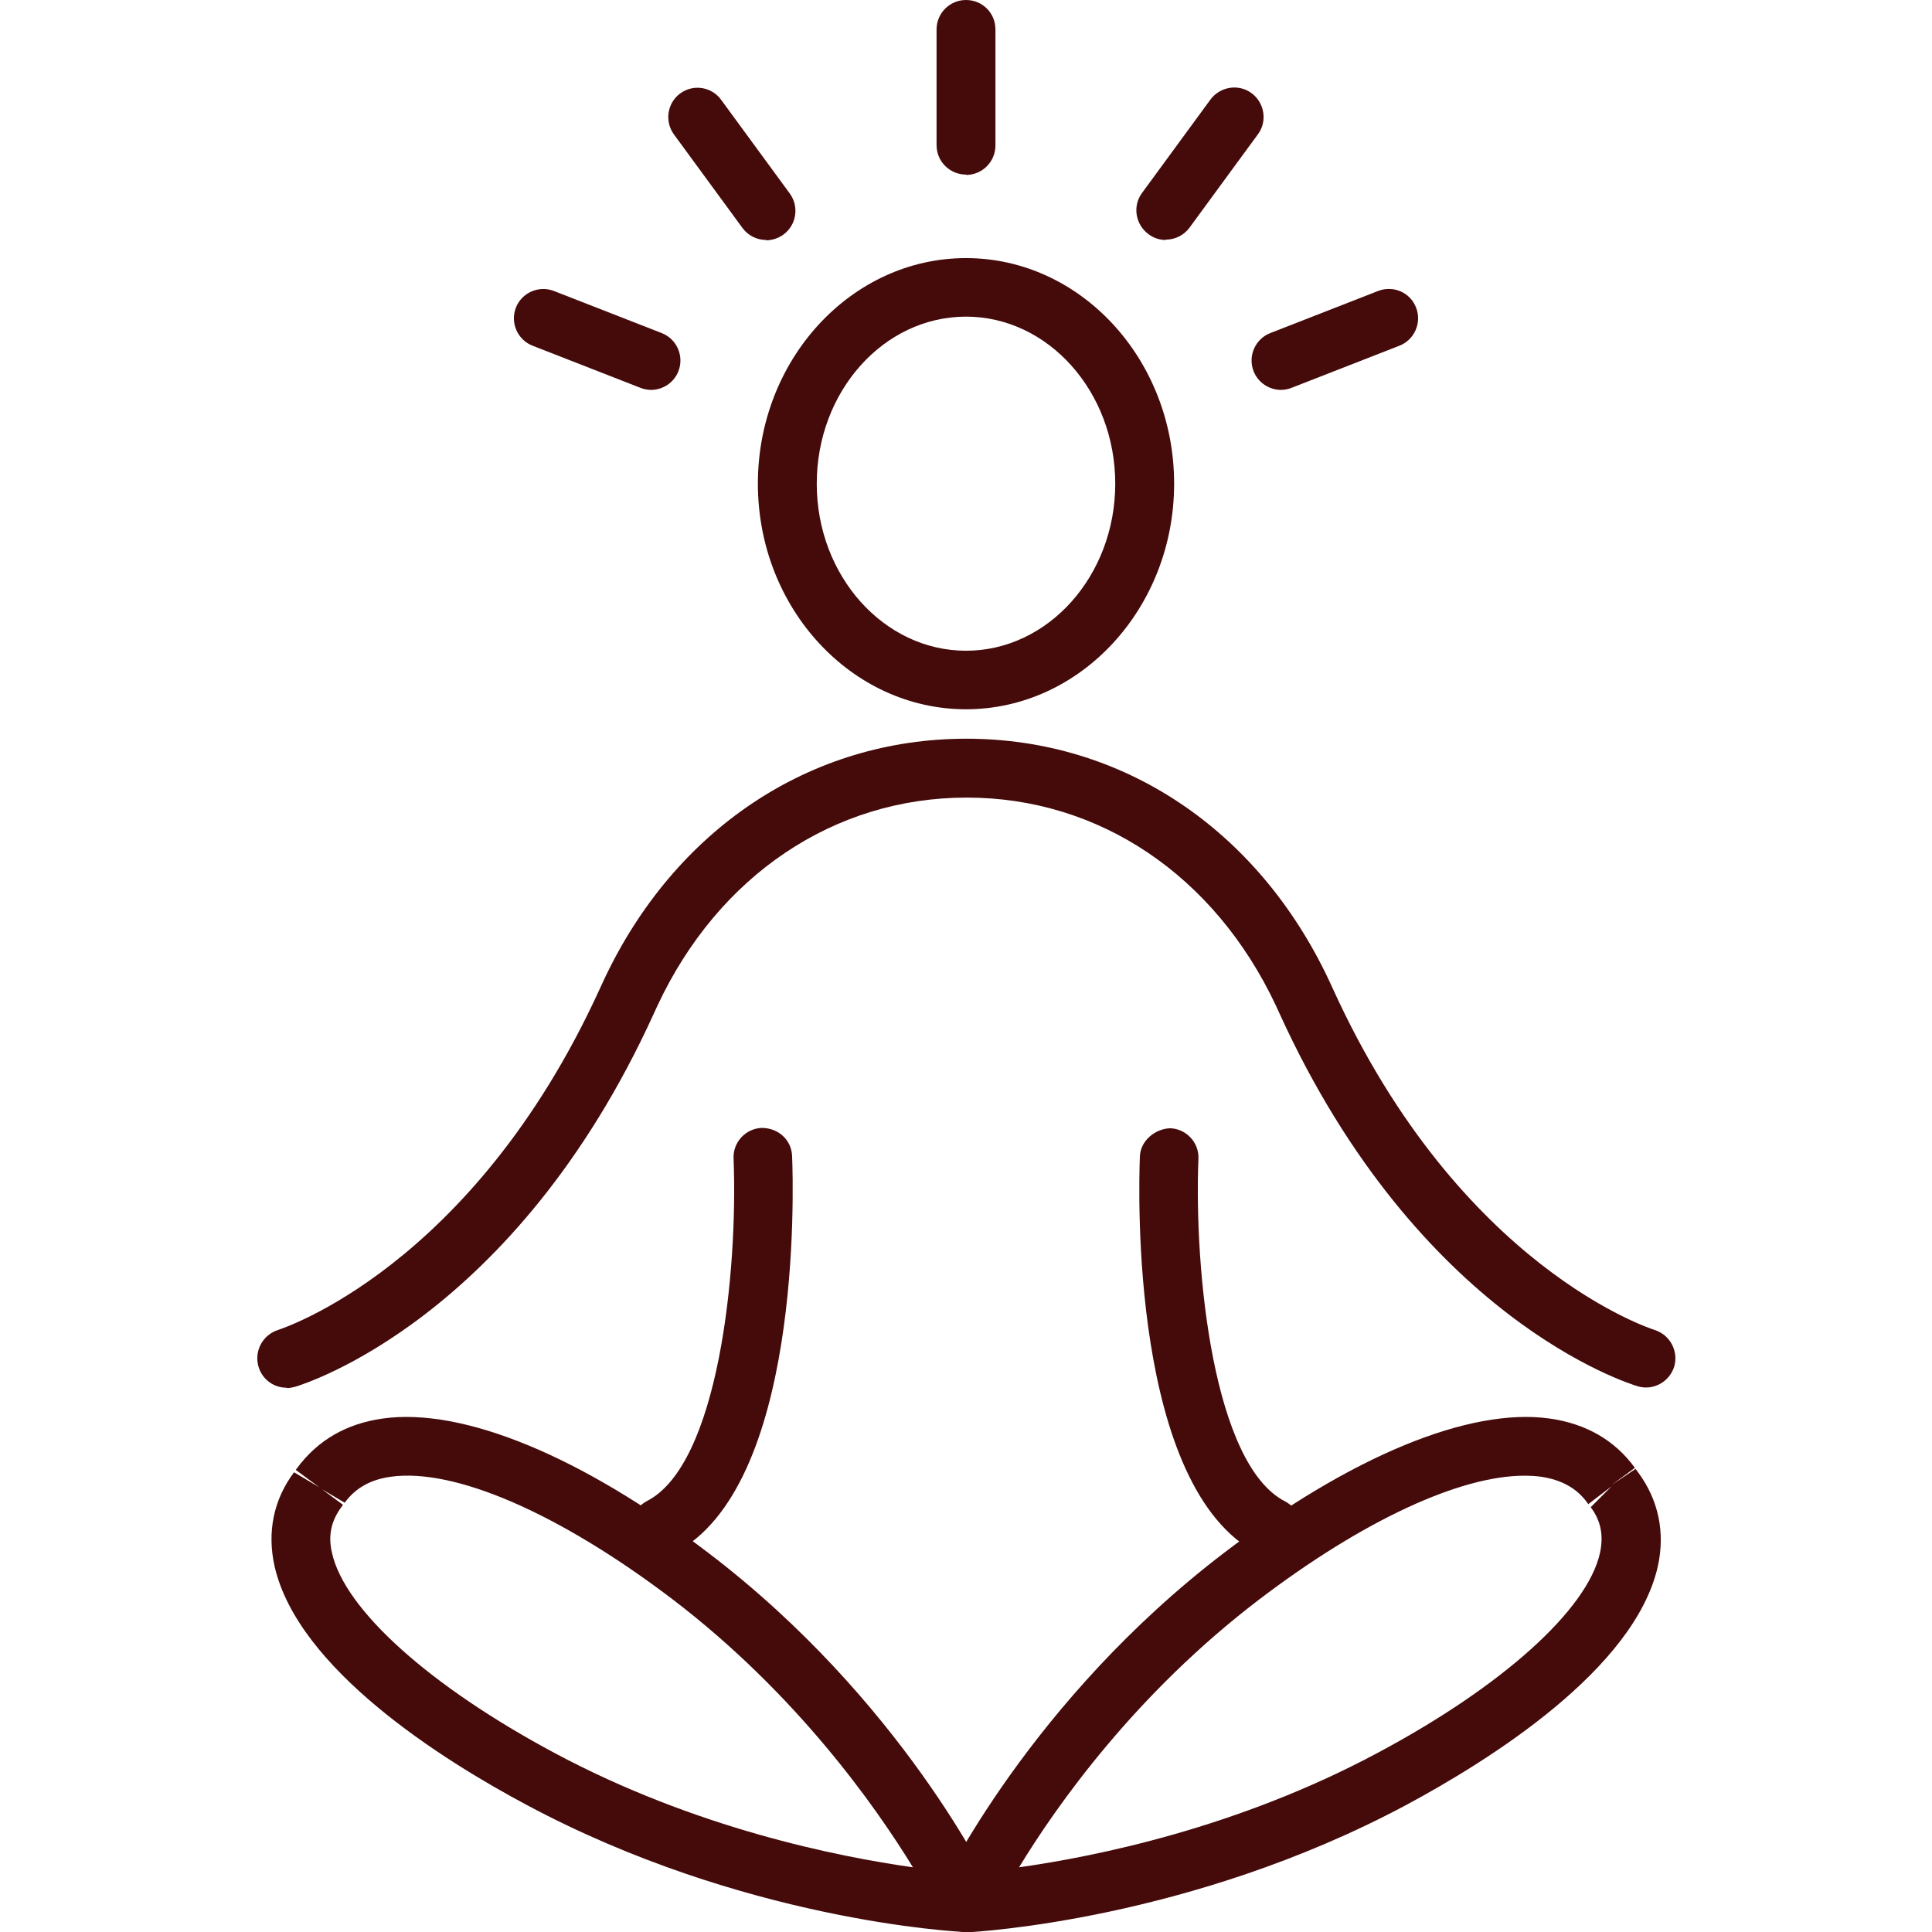
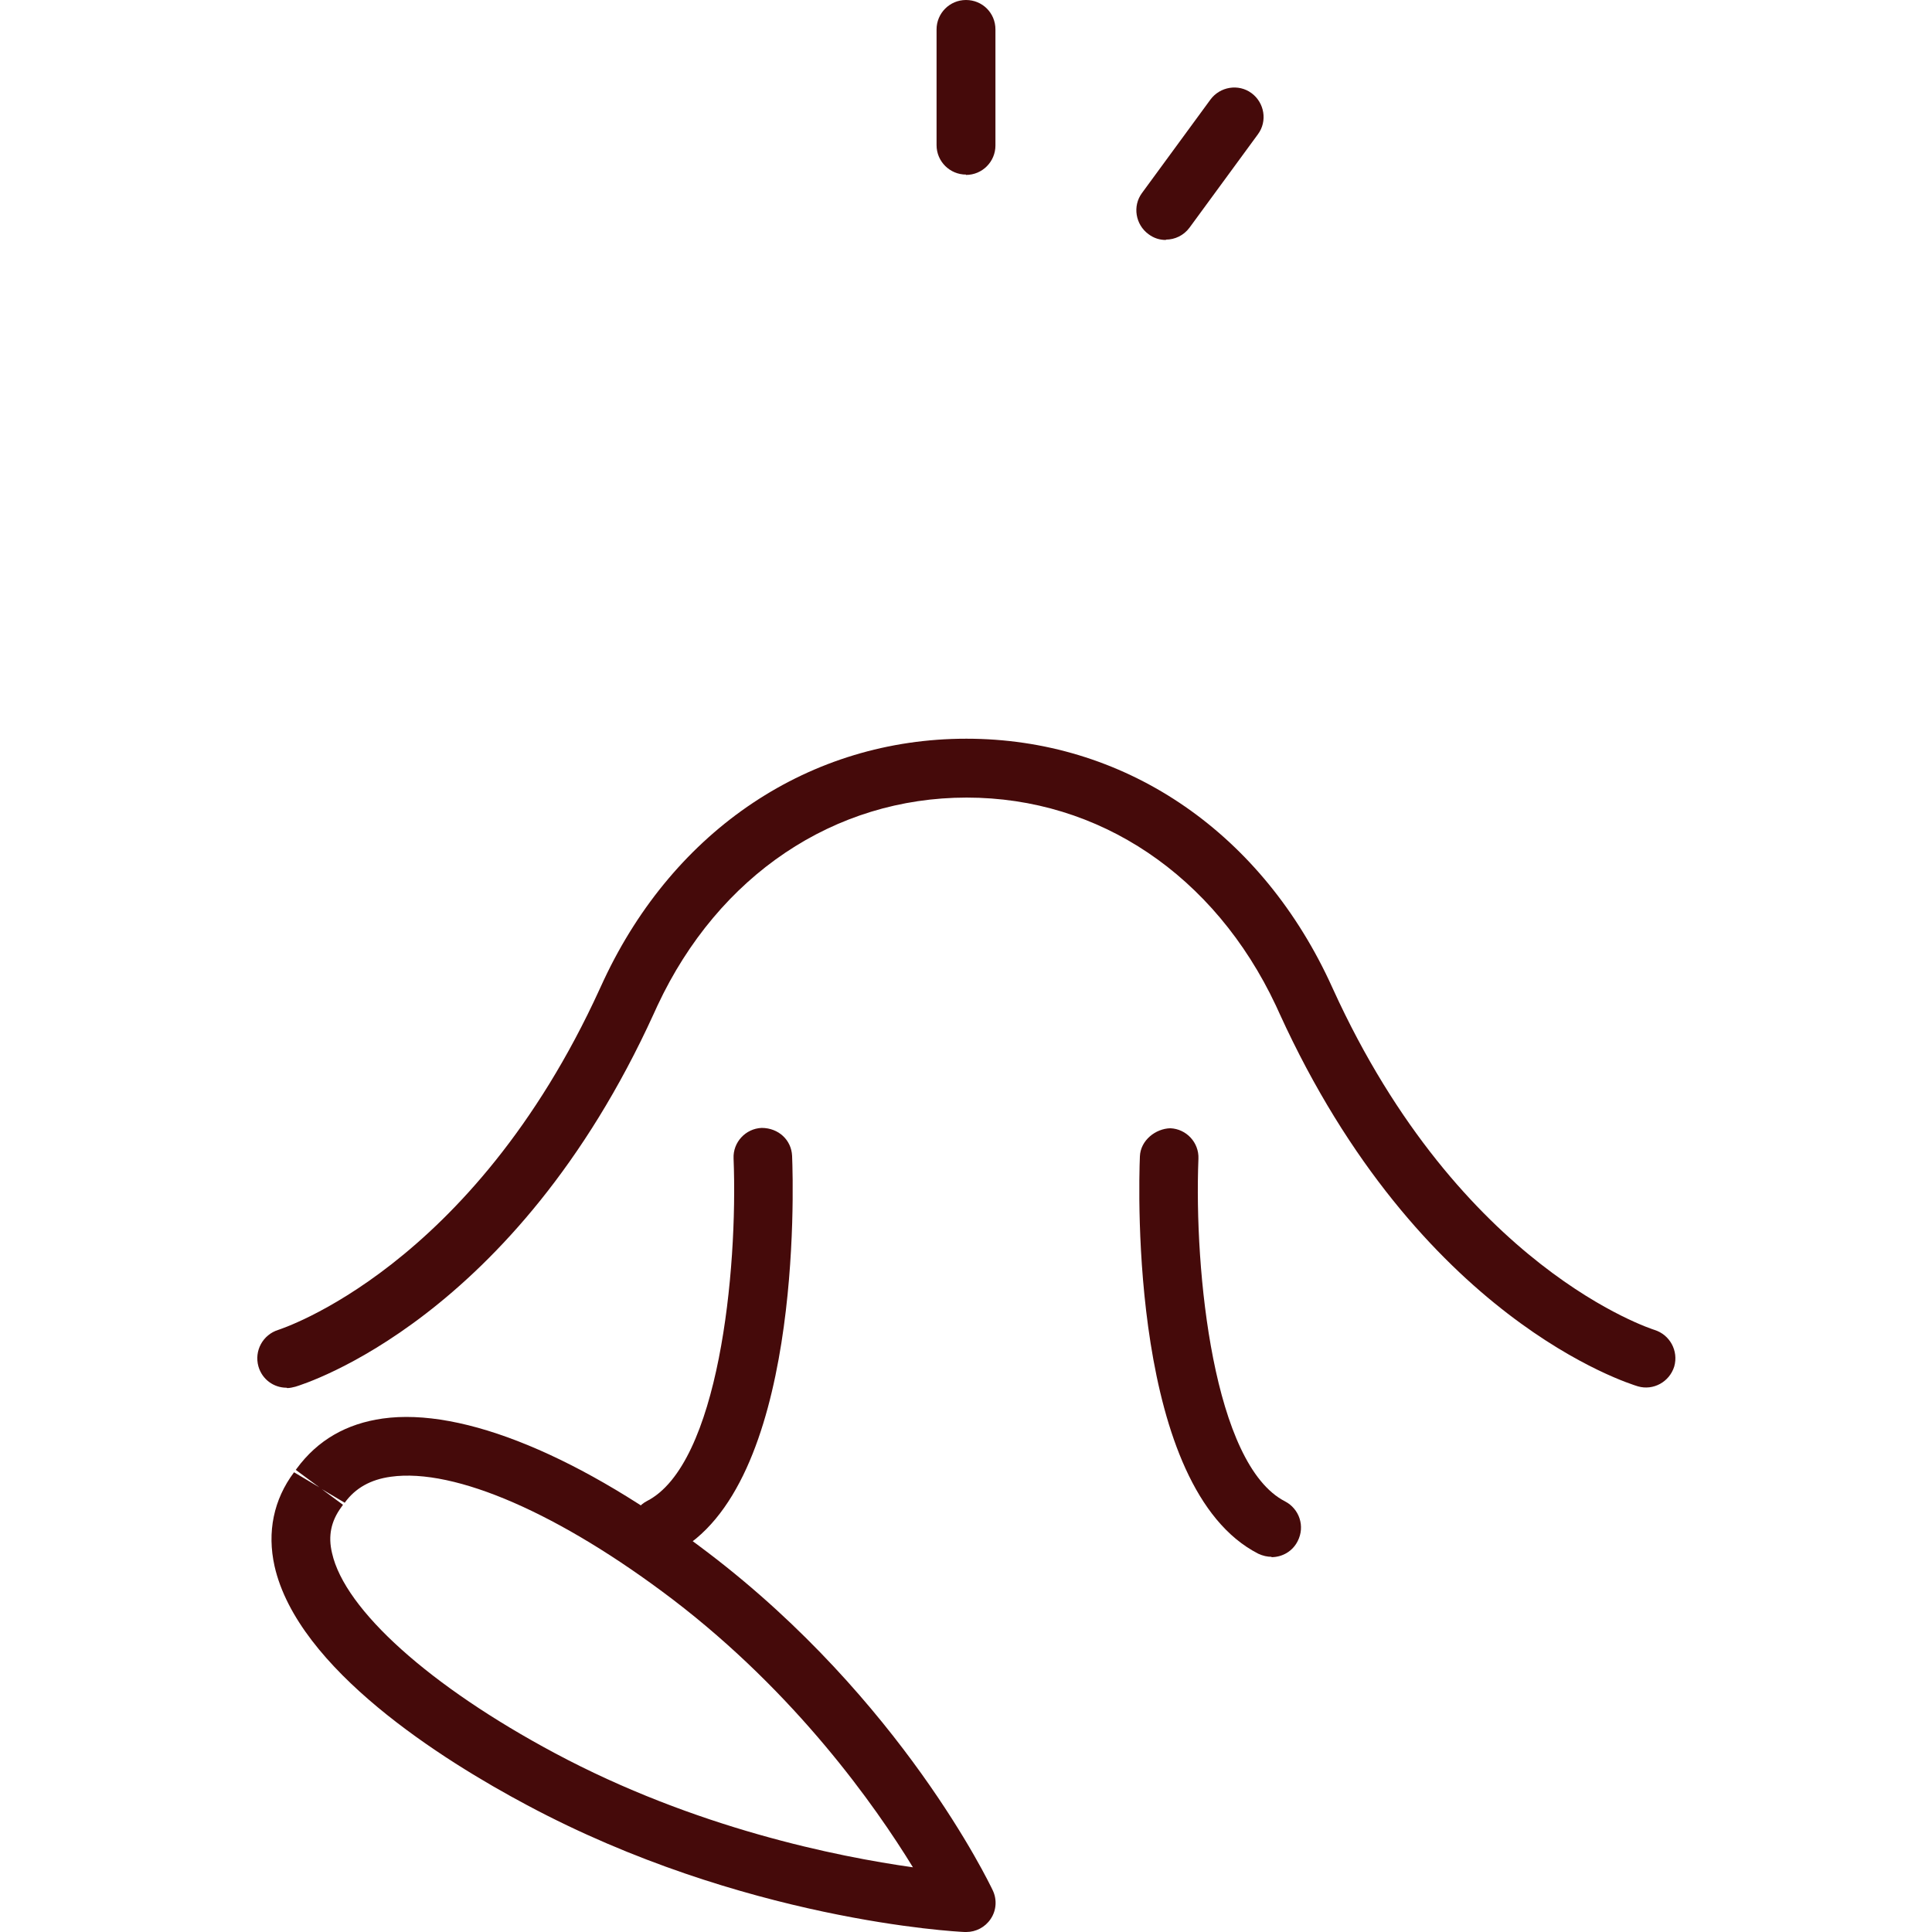
<svg xmlns="http://www.w3.org/2000/svg" id="Layer_2" data-name="Layer 2" width="20" height="20" viewBox="0 0 41.42 56.44">
  <defs>
    <style>
      .cls-1 {
        fill: #450a0a;
        stroke-width: 0px;
      }
    </style>
  </defs>
  <g id="_1" data-name=" 1">
    <g>
      <g>
-         <path class="cls-1" d="M20.71,20.72c-3.35,0-6.08-2.96-6.08-6.59s2.73-6.59,6.08-6.59,6.08,2.96,6.08,6.59-2.73,6.59-6.08,6.59ZM20.71,9.25c-2.41,0-4.36,2.19-4.36,4.88s1.96,4.88,4.36,4.88,4.36-2.19,4.36-4.88-1.96-4.88-4.36-4.88Z" />
        <path class="cls-1" d="M20.71,56.44s-.03,0-.04,0c-.26-.01-6.49-.34-12.79-3.71-2.46-1.31-6.69-3.97-7.37-6.98-.22-.99-.03-1.94.57-2.74l.74.44-.69-.51s.03-.04.03-.04c.61-.83,1.45-1.31,2.51-1.46,2.34-.33,5.81,1.1,9.52,3.93,5.63,4.29,8.19,9.62,8.3,9.85.13.27.11.59-.06.84-.16.24-.43.38-.71.38ZM1.82,43.45l.69.51-.05.07c-.3.41-.39.84-.27,1.34.37,1.66,2.87,3.9,6.5,5.84,4.11,2.2,8.27,3.03,10.47,3.34-1.11-1.81-3.41-5.07-7.01-7.82-3.3-2.51-6.37-3.85-8.24-3.59-.59.08-1.04.33-1.35.76l-.74-.44Z" />
        <path class="cls-1" d="M.86,40.54c-.37,0-.71-.24-.82-.62-.13-.46.13-.93.58-1.07.05-.02,5.66-1.79,9.39-9.96l.12-.26c2.07-4.41,6.03-7.05,10.59-7.05s8.51,2.64,10.59,7.05l.12.26c3.72,8.17,9.33,9.94,9.39,9.96.45.14.71.61.58,1.07-.14.45-.61.71-1.06.58-.26-.08-6.4-1.96-10.47-10.89l-.11-.24c-1.79-3.8-5.16-6.07-9.03-6.07s-7.25,2.27-9.03,6.07l-.11.24c-4.07,8.93-10.21,10.82-10.47,10.9-.08.02-.16.04-.24.04Z" />
-         <path class="cls-1" d="M20.71,56.44c-.29,0-.55-.14-.71-.38-.17-.25-.19-.57-.06-.84.11-.22,2.67-5.55,8.3-9.85,3.71-2.83,7.18-4.26,9.52-3.93,1.06.15,1.9.63,2.49,1.44h0s-.69.51-.69.51l.71-.48s.08.11.08.11c.59.8.79,1.75.57,2.74-.68,3.01-4.91,5.66-7.37,6.98-6.3,3.36-12.53,3.69-12.79,3.71-.01,0-.03,0-.04,0ZM37.02,43.11c-1.89,0-4.73,1.32-7.75,3.62-3.61,2.75-5.91,6.01-7.01,7.82,2.2-.31,6.36-1.14,10.47-3.34,3.64-1.94,6.13-4.18,6.5-5.84.11-.51.03-.94-.27-1.34l.61-.61-.68.52s-.03-.04-.03-.04c-.31-.43-.76-.67-1.35-.76-.15-.02-.32-.03-.49-.03Z" />
        <path class="cls-1" d="M29.64,45.48c-.13,0-.26-.03-.39-.09-3.74-1.91-3.5-10.62-3.46-11.61.02-.47.46-.81.89-.82.47.02.84.42.82.89-.13,3.3.44,8.94,2.53,10.01.42.22.59.73.37,1.16-.15.3-.45.47-.77.47Z" />
        <path class="cls-1" d="M11.78,45.48c-.31,0-.61-.17-.76-.47-.22-.42-.05-.94.37-1.16,2.09-1.07,2.66-6.7,2.53-10.01-.02-.47.35-.87.82-.89.49,0,.87.35.89.82.04.99.28,9.7-3.46,11.61-.13.06-.26.09-.39.09Z" />
      </g>
      <path class="cls-1" d="M20.71,5.1c-.47,0-.86-.38-.86-.86V.86c0-.47.38-.86.86-.86s.86.38.86.86v3.39c0,.47-.38.86-.86.86Z" />
-       <path class="cls-1" d="M11.51,11.39c-.1,0-.21-.02-.31-.06l-3.15-1.23c-.44-.17-.66-.67-.49-1.11.17-.44.67-.66,1.11-.49l3.15,1.23c.44.17.66.67.49,1.11-.13.34-.46.55-.8.55Z" />
-       <path class="cls-1" d="M29.91,11.39c-.34,0-.67-.21-.8-.55-.17-.44.05-.94.49-1.11l3.15-1.23c.44-.17.94.04,1.11.49.17.44-.05.94-.49,1.11l-3.15,1.23c-.1.04-.21.06-.31.06Z" />
-       <path class="cls-1" d="M14.87,7.01c-.26,0-.52-.12-.69-.35l-2-2.73c-.28-.38-.2-.92.18-1.2.38-.28.92-.2,1.2.19l2,2.73c.28.38.2.92-.18,1.2-.15.11-.33.17-.51.17Z" />
      <path class="cls-1" d="M26.55,7.01c-.18,0-.35-.05-.51-.17-.38-.28-.47-.82-.19-1.2l2-2.73c.28-.38.82-.47,1.2-.19.38.28.47.82.19,1.2l-2,2.73c-.17.23-.43.35-.69.35Z" />
    </g>
  </g>
</svg>